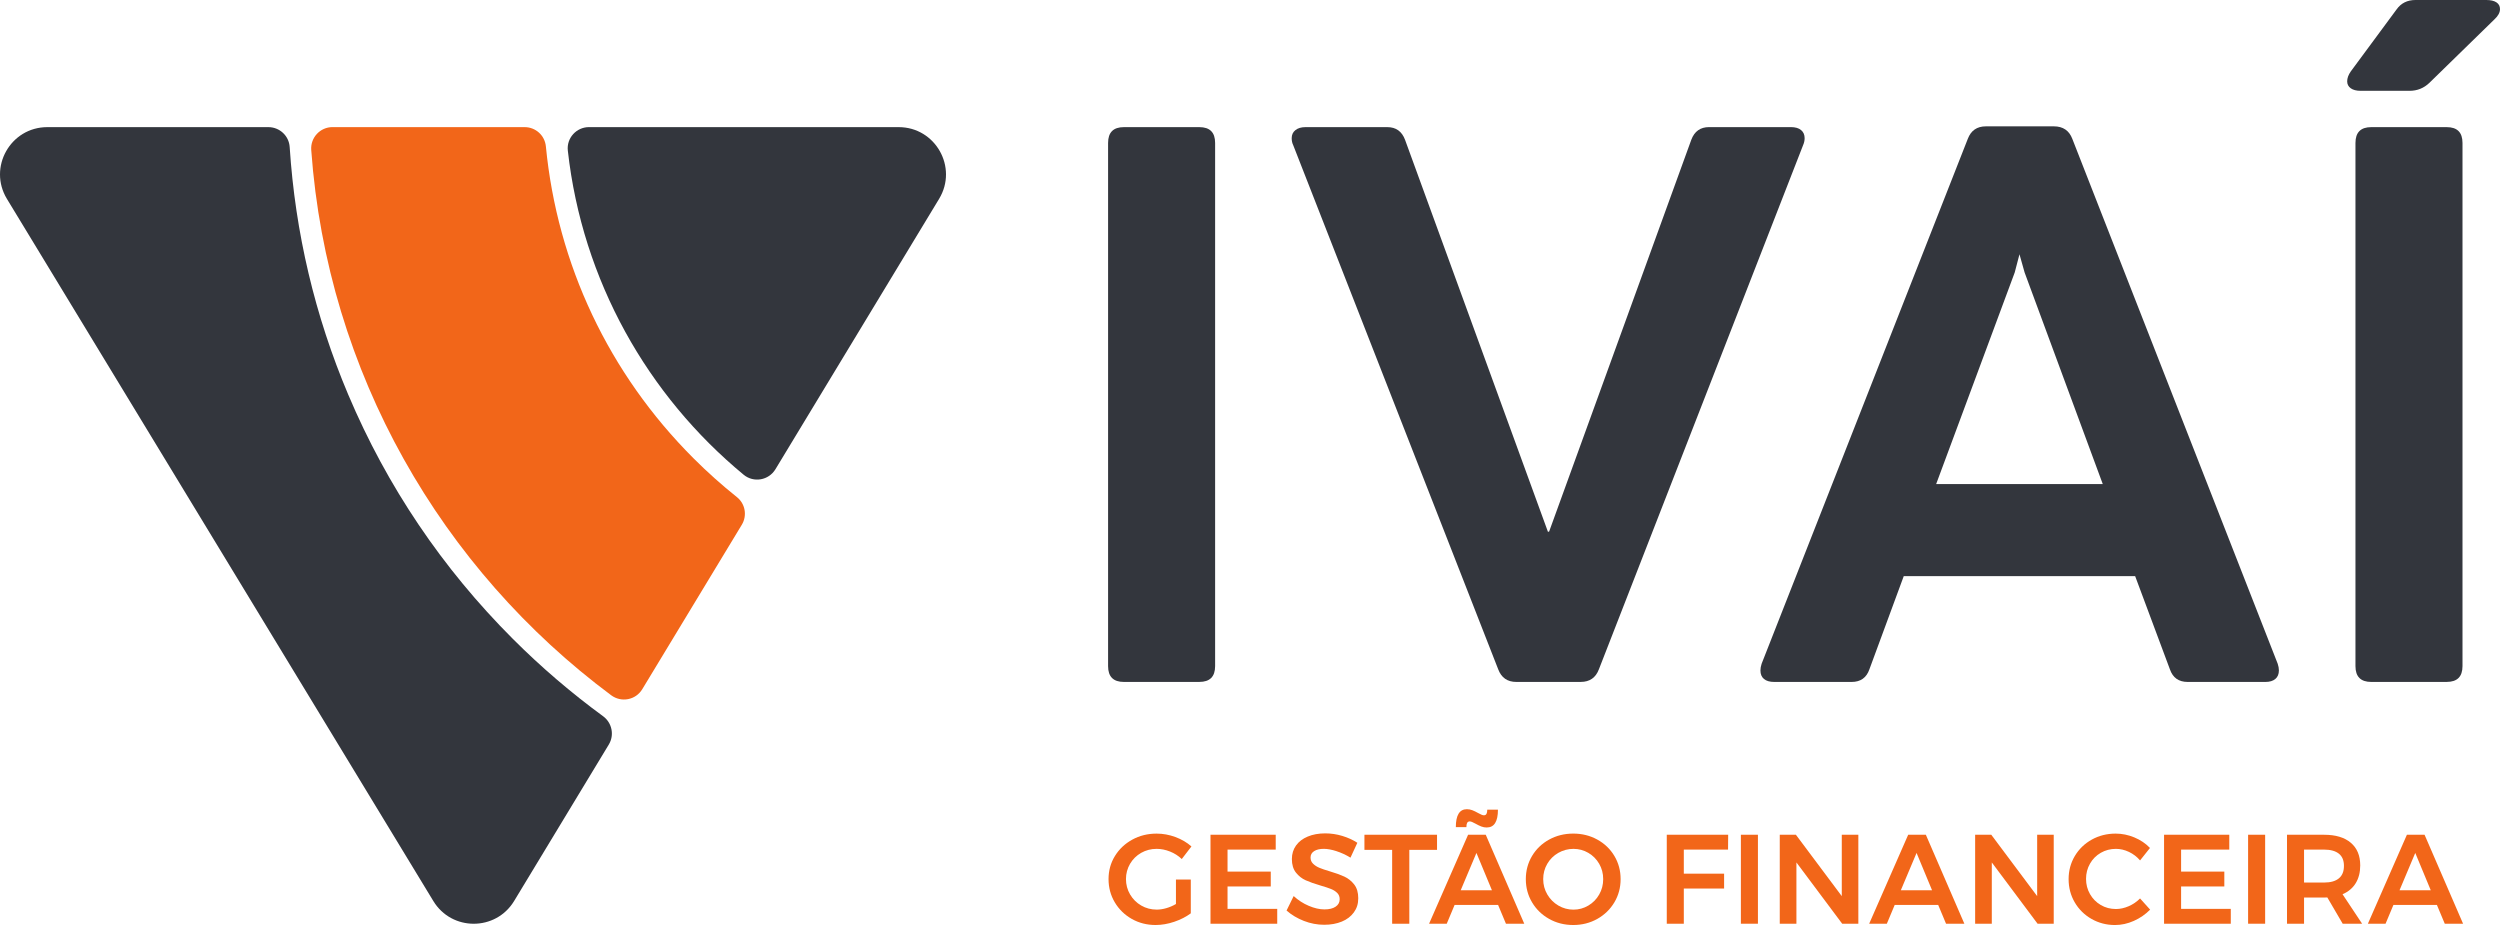
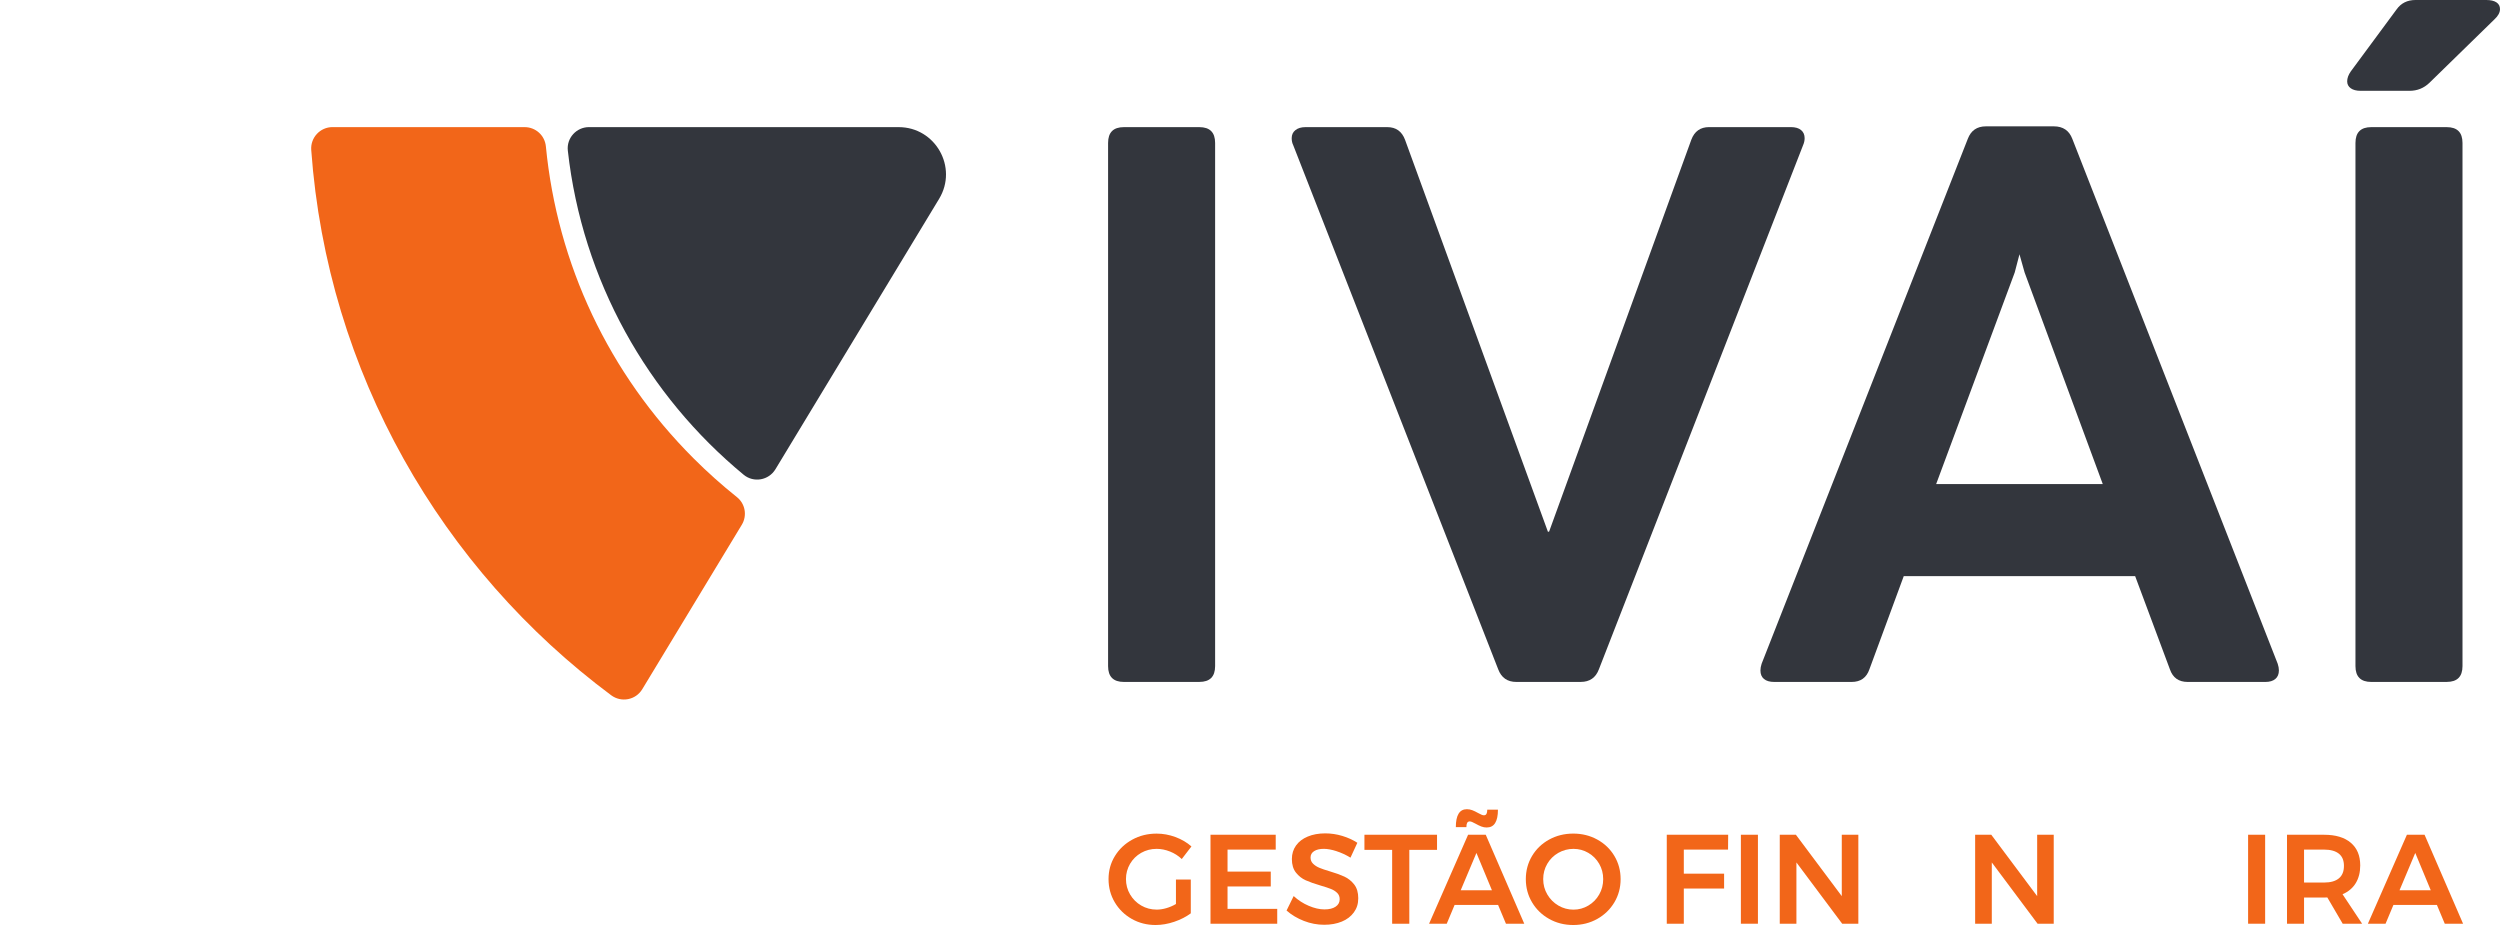
<svg xmlns="http://www.w3.org/2000/svg" id="Camada_2" viewBox="0 0 1044.37 386.42">
  <defs>
    <style> .cls-1 { fill: #f26619; } .cls-2 { fill: #33363d; } </style>
  </defs>
  <g id="Ivaí_-_Gestão_Financeira">
    <g>
      <path class="cls-1" d="M138.91,53.11h80.27c4.59,0,8.42,3.48,8.86,8.04,4.78,49.22,26.25,94.88,61.68,130.31,5.78,5.78,11.84,11.19,18.14,16.22,3.49,2.78,4.34,7.73,2.03,11.54l-41.59,68.71c-2.73,4.51-8.74,5.66-12.97,2.52-70.8-52.67-118.6-134.63-125.31-227.78-.37-5.17,3.71-9.57,8.89-9.57Z" />
      <path class="cls-2" d="M246.06,53.11h129.36c15.38,0,24.85,16.81,16.89,29.96l-68.38,112.97c-2.81,4.63-9.08,5.74-13.26,2.29-40.07-33.09-67.41-81.08-73.46-135.4-.59-5.25,3.58-9.83,8.86-9.83Z" />
-       <path class="cls-2" d="M145.51,164.94c16.16,38.21,39.29,72.52,68.76,101.98,11.79,11.79,24.37,22.55,37.65,32.27,3.75,2.74,4.81,7.87,2.41,11.84l-39.55,65.35c-7.68,12.68-26.07,12.69-33.76.02L2.9,83.1c-7.99-13.16,1.48-29.99,16.87-29.99h92.35c4.67,0,8.58,3.61,8.89,8.28,2.33,35.78,10.53,70.53,24.5,103.56Z" />
    </g>
    <g>
      <path class="cls-2" d="M501.01,284.88h-31.51c-4.4,0-6.6-2.2-6.6-6.6V59.71c0-4.4,2.2-6.6,6.6-6.6h31.51c4.4,0,6.6,2.2,6.6,6.6v218.56c0,4.4-2.2,6.6-6.6,6.6Z" />
      <path class="cls-2" d="M660.35,284.88h-26.89c-3.74,0-6.27-1.76-7.59-5.28l-85.61-218.9c-.44-.88-.66-1.87-.66-2.97,0-1.43.52-2.56,1.57-3.38,1.04-.83,2.45-1.24,4.21-1.24h34.15c3.63,0,6.1,1.76,7.42,5.28l59.71,163.8.5-.17,59.38-163.64c1.32-3.52,3.79-5.28,7.42-5.28h34.15c1.87,0,3.3.41,4.29,1.24.99.82,1.48,1.95,1.48,3.38,0,.99-.22,1.98-.66,2.97l-85.28,218.9c-1.32,3.52-3.85,5.28-7.59,5.28Z" />
      <path class="cls-2" d="M952,280.09c0,1.54-.5,2.72-1.49,3.55-.99.83-2.37,1.24-4.12,1.24h-32.5c-3.74,0-6.21-1.76-7.42-5.28l-14.52-38.93h-96.66l-14.35,38.93c-1.21,3.52-3.69,5.28-7.42,5.28h-32.33c-1.87,0-3.3-.41-4.29-1.24-.99-.82-1.48-2-1.48-3.55,0-.88.17-1.81.49-2.8l86.11-219.23c1.32-3.52,3.85-5.28,7.59-5.28h28.37c3.85,0,6.43,1.76,7.75,5.28l85.78,219.23c.33.99.5,1.93.5,2.8ZM878.43,202.23l-32.66-88.42-2.14-7.59-1.98,7.59-32.83,88.42h69.61Z" />
      <path class="cls-2" d="M1042.89.99c.99.66,1.48,1.6,1.48,2.8,0,1.43-.77,2.86-2.31,4.29l-27.22,26.56c-2.31,2.2-5.06,3.3-8.25,3.3h-20.45c-1.76,0-3.13-.36-4.12-1.07-.99-.71-1.49-1.68-1.49-2.89,0-1.32.5-2.69,1.49-4.12l19.13-25.9c1.87-2.64,4.51-3.96,7.92-3.96h29.53c1.87,0,3.3.33,4.29.99ZM1022.1,284.88h-31.51c-4.4,0-6.6-2.2-6.6-6.6V59.71c0-4.4,2.2-6.6,6.6-6.6h31.51c4.4,0,6.6,2.2,6.6,6.6v218.56c0,4.4-2.2,6.6-6.6,6.6Z" />
    </g>
    <g>
      <path class="cls-1" d="M491.24,367.41h6.21v14.13c-1.95,1.45-4.25,2.63-6.9,3.53-2.66.9-5.26,1.35-7.81,1.35-3.65,0-6.97-.85-9.96-2.55-2.99-1.7-5.36-4.01-7.09-6.93-1.73-2.92-2.6-6.15-2.6-9.69s.88-6.75,2.66-9.64c1.77-2.89,4.19-5.17,7.25-6.85,3.06-1.68,6.45-2.52,10.17-2.52,2.66,0,5.27.48,7.86,1.43,2.58.96,4.81,2.27,6.69,3.93l-4.04,5.26c-1.42-1.35-3.05-2.39-4.91-3.13-1.86-.74-3.73-1.12-5.6-1.12-2.34,0-4.49.56-6.45,1.67-1.96,1.12-3.51,2.65-4.65,4.59-1.13,1.95-1.7,4.07-1.7,6.37s.58,4.48,1.73,6.43c1.15,1.95,2.7,3.49,4.65,4.62,1.95,1.13,4.11,1.7,6.48,1.7,1.27,0,2.61-.2,4.01-.61,1.4-.41,2.74-.98,4.01-1.73v-10.25Z" />
      <path class="cls-1" d="M505.69,348.71h27.24v6.21h-20.13v9.19h18.06v6.21h-18.06v9.35h20.76v6.21h-27.88v-37.17Z" />
      <path class="cls-1" d="M558.29,355.56c-2-.64-3.76-.96-5.28-.96-1.7,0-3.05.32-4.04.96-.99.64-1.49,1.52-1.49,2.66,0,1.03.34,1.89,1.04,2.58s1.56,1.26,2.6,1.7c1.04.44,2.47.93,4.28,1.46,2.51.74,4.58,1.49,6.19,2.23,1.61.74,2.98,1.84,4.12,3.29,1.13,1.45,1.7,3.36,1.7,5.74s-.61,4.24-1.83,5.92-2.9,2.97-5.04,3.85c-2.14.88-4.59,1.33-7.36,1.33-2.9,0-5.74-.54-8.5-1.62-2.76-1.08-5.17-2.52-7.22-4.33l2.97-6.05c1.88,1.74,3.98,3.1,6.32,4.09,2.34.99,4.51,1.49,6.53,1.49s3.54-.38,4.67-1.14c1.13-.76,1.7-1.8,1.7-3.11,0-1.06-.34-1.94-1.04-2.63-.69-.69-1.57-1.25-2.63-1.67-1.06-.42-2.51-.9-4.35-1.43-2.51-.74-4.57-1.47-6.16-2.18-1.59-.71-2.96-1.78-4.09-3.21-1.13-1.43-1.7-3.32-1.7-5.66,0-2.16.58-4.04,1.73-5.66,1.15-1.61,2.78-2.86,4.89-3.74,2.11-.88,4.54-1.33,7.3-1.33,2.41,0,4.79.35,7.14,1.06,2.35.71,4.45,1.67,6.29,2.87l-2.87,6.21c-1.91-1.17-3.87-2.07-5.87-2.71Z" />
      <path class="cls-1" d="M570,348.71h30.32v6.32h-11.58v30.86h-7.17v-30.86h-11.58v-6.32Z" />
      <path class="cls-1" d="M629.11,385.89l-3.29-7.86h-18.16l-3.29,7.86h-7.38l16.3-37.17h7.38l16.09,37.17h-7.65ZM621.09,345.69c-.78,0-1.53-.14-2.26-.42-.73-.28-1.53-.67-2.42-1.17-1.13-.64-1.93-.96-2.39-.96-.53,0-.9.2-1.12.61-.21.41-.32,1-.32,1.78h-4.41c0-4.99,1.54-7.49,4.62-7.49.78,0,1.53.14,2.26.42.72.28,1.53.67,2.42,1.17,1.13.64,1.93.96,2.39.96.53,0,.9-.2,1.12-.61.21-.41.32-.98.32-1.73h4.46c0,4.96-1.56,7.43-4.67,7.43ZM610.2,371.92h13.06l-6.48-15.61-6.58,15.61Z" />
      <path class="cls-1" d="M667.27,350.73c3.03,1.67,5.41,3.95,7.14,6.85,1.73,2.9,2.6,6.12,2.6,9.67s-.87,6.77-2.6,9.69c-1.74,2.92-4.12,5.23-7.14,6.93-3.03,1.7-6.38,2.55-10.06,2.55s-7.04-.85-10.06-2.55c-3.03-1.7-5.41-4.01-7.14-6.93-1.74-2.92-2.6-6.15-2.6-9.69s.87-6.76,2.6-9.67c1.73-2.9,4.12-5.19,7.14-6.85,3.03-1.66,6.38-2.5,10.06-2.5s7.04.83,10.06,2.5ZM650.99,356.28c-1.95,1.12-3.49,2.64-4.62,4.57-1.13,1.93-1.7,4.06-1.7,6.4s.58,4.48,1.73,6.43c1.15,1.95,2.69,3.49,4.62,4.62,1.93,1.13,4.03,1.7,6.29,1.7s4.3-.57,6.21-1.7c1.91-1.13,3.43-2.67,4.54-4.62,1.12-1.95,1.67-4.09,1.67-6.43s-.56-4.47-1.67-6.4c-1.12-1.93-2.63-3.45-4.54-4.57-1.91-1.12-3.98-1.67-6.21-1.67s-4.37.56-6.32,1.67Z" />
-       <path class="cls-1" d="M696.29,348.71h25.65l-.05,6.21h-18.48v10.04h16.83v6.21h-16.83v14.71h-7.12v-37.17Z" />
+       <path class="cls-1" d="M696.29,348.71h25.65l-.05,6.21h-18.48v10.04h16.83v6.21h-16.83v14.71h-7.12v-37.17" />
      <path class="cls-1" d="M727.25,348.71h7.12v37.17h-7.12v-37.17Z" />
      <path class="cls-1" d="M769.42,348.71h6.9v37.17h-6.75l-19.12-25.6v25.6h-6.96v-37.17h6.74l19.17,25.65v-25.65Z" />
-       <path class="cls-1" d="M812.96,385.89l-3.29-7.86h-18.16l-3.29,7.86h-7.38l16.3-37.17h7.38l16.09,37.17h-7.65ZM794.06,371.92h13.06l-6.48-15.61-6.58,15.61Z" />
      <path class="cls-1" d="M851.04,348.71h6.9v37.17h-6.75l-19.12-25.6v25.6h-6.96v-37.17h6.74l19.17,25.65v-25.65Z" />
-       <path class="cls-1" d="M889.36,355.88c-1.79-.85-3.6-1.27-5.44-1.27-2.3,0-4.41.55-6.32,1.65-1.91,1.1-3.42,2.61-4.51,4.54-1.1,1.93-1.65,4.04-1.65,6.35s.55,4.42,1.65,6.35c1.1,1.93,2.6,3.45,4.51,4.57,1.91,1.12,4.02,1.67,6.32,1.67,1.77,0,3.55-.39,5.34-1.17,1.79-.78,3.37-1.86,4.75-3.24l4.2,4.67c-1.95,1.98-4.21,3.55-6.8,4.7-2.58,1.15-5.21,1.73-7.86,1.73-3.58,0-6.85-.85-9.83-2.55-2.97-1.7-5.31-4.01-7.01-6.93s-2.55-6.15-2.55-9.69.87-6.76,2.6-9.67c1.73-2.9,4.1-5.19,7.09-6.85,2.99-1.66,6.31-2.5,9.96-2.5,2.66,0,5.26.53,7.81,1.59s4.73,2.53,6.53,4.41l-4.14,5.2c-1.31-1.52-2.86-2.71-4.65-3.56Z" />
-       <path class="cls-1" d="M904.04,348.71h27.24v6.21h-20.13v9.19h18.06v6.21h-18.06v9.35h20.76v6.21h-27.88v-37.17Z" />
      <path class="cls-1" d="M939.14,348.71h7.12v37.17h-7.12v-37.17Z" />
      <path class="cls-1" d="M978.66,385.89l-6.43-10.99c-.28.04-.73.05-1.33.05h-8.39v10.94h-7.12v-37.17h15.51c4.81,0,8.53,1.12,11.15,3.35s3.93,5.38,3.93,9.45c0,2.9-.63,5.38-1.89,7.43-1.26,2.05-3.09,3.59-5.5,4.62l8.18,12.32h-8.12ZM962.51,368.68h8.39c2.69,0,4.74-.58,6.16-1.75,1.42-1.17,2.12-2.9,2.12-5.21s-.71-3.96-2.12-5.1c-1.42-1.13-3.47-1.7-6.16-1.7h-8.39v13.75Z" />
      <path class="cls-1" d="M1021.3,385.89l-3.29-7.86h-18.16l-3.29,7.86h-7.38l16.3-37.17h7.38l16.09,37.17h-7.65ZM1002.39,371.92h13.06l-6.48-15.61-6.58,15.61Z" />
    </g>
  </g>
</svg>